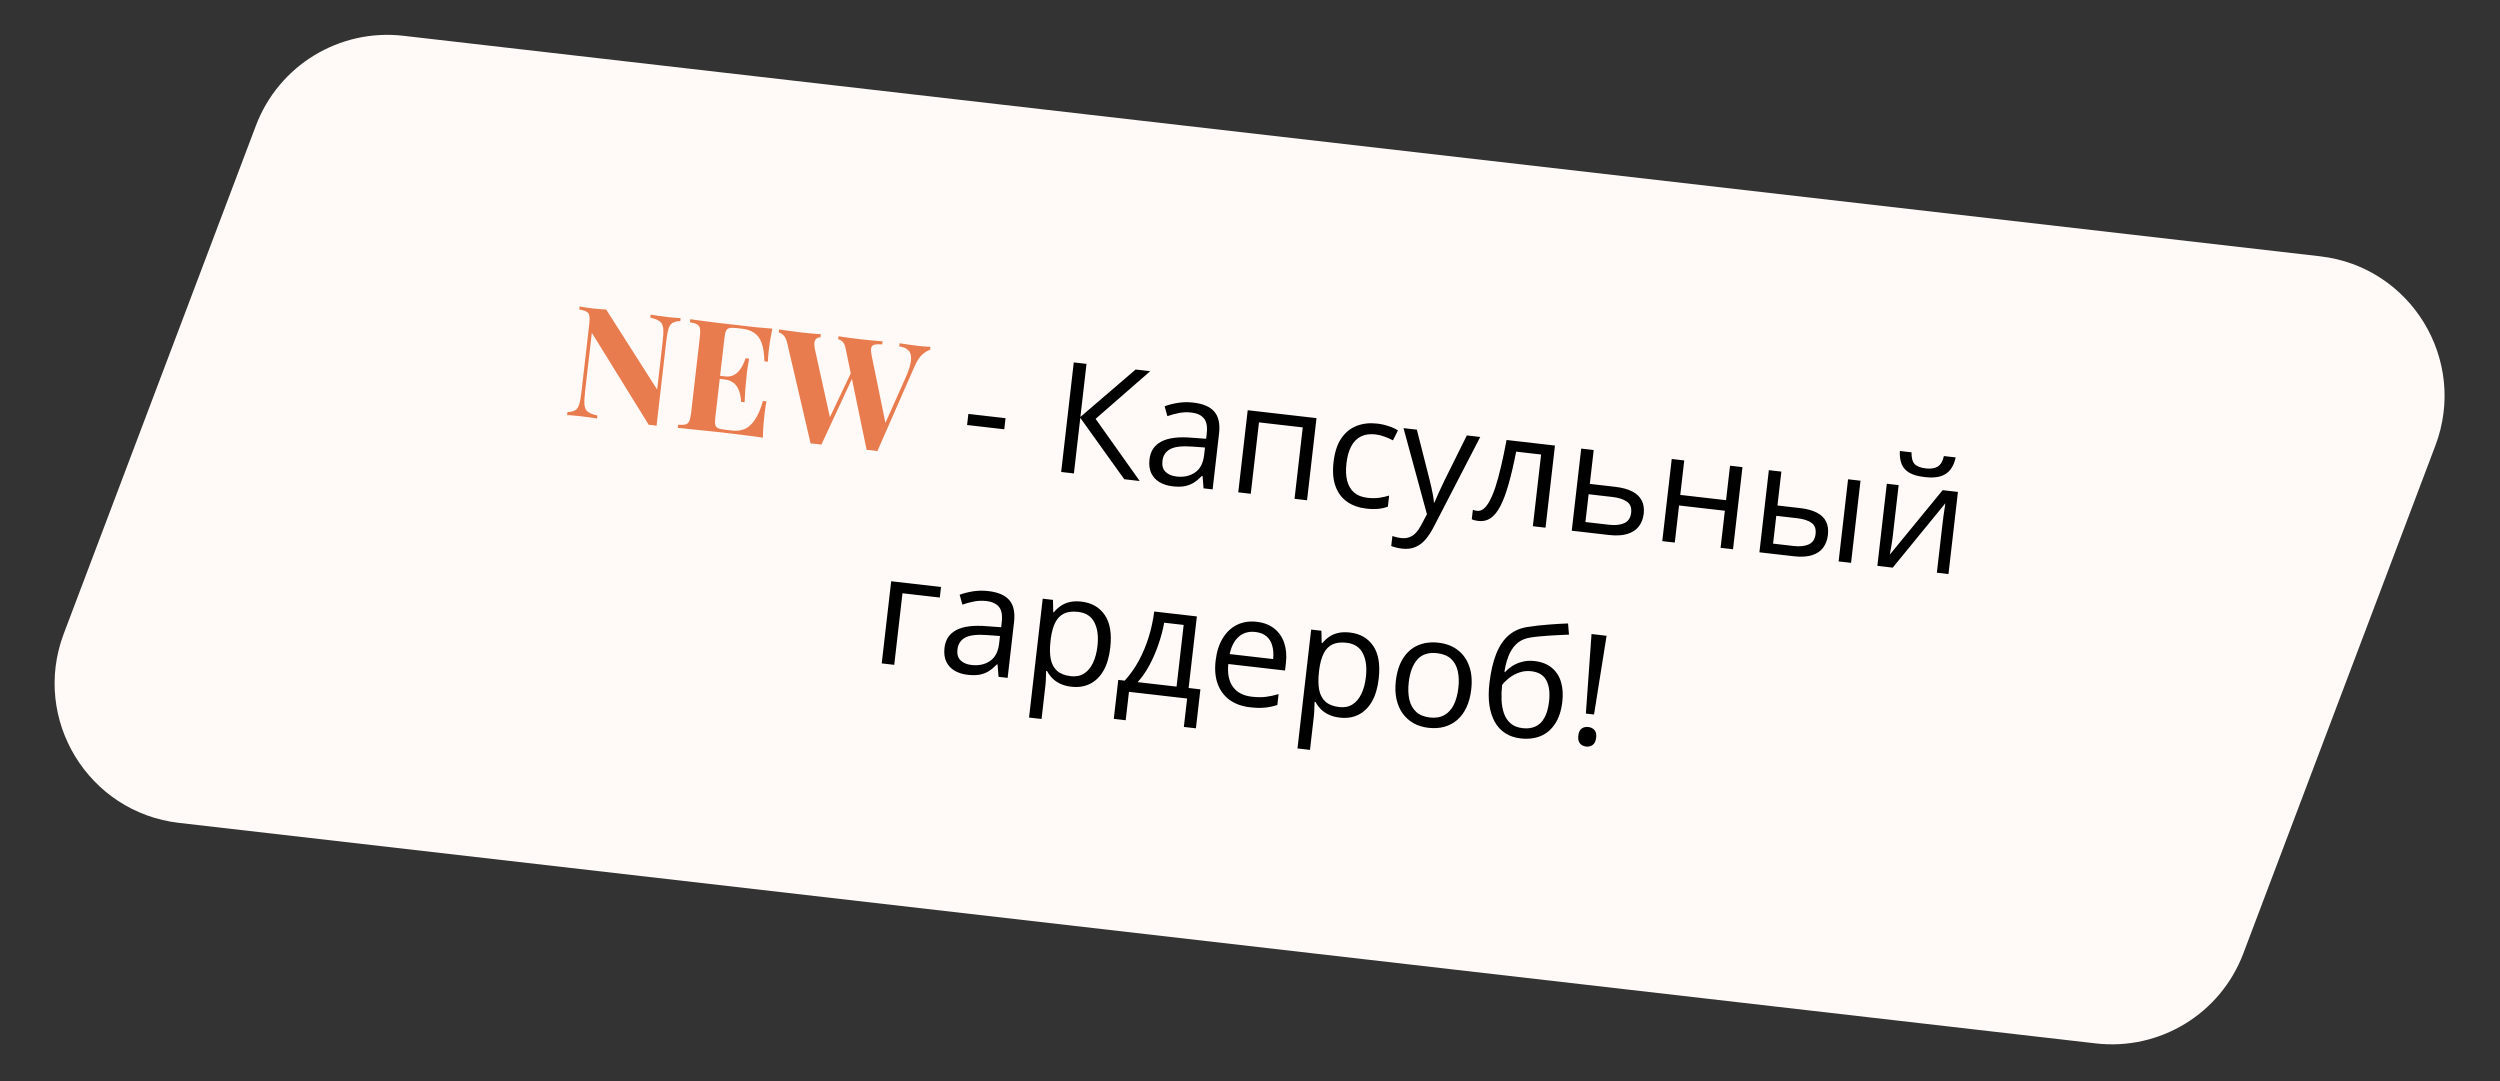
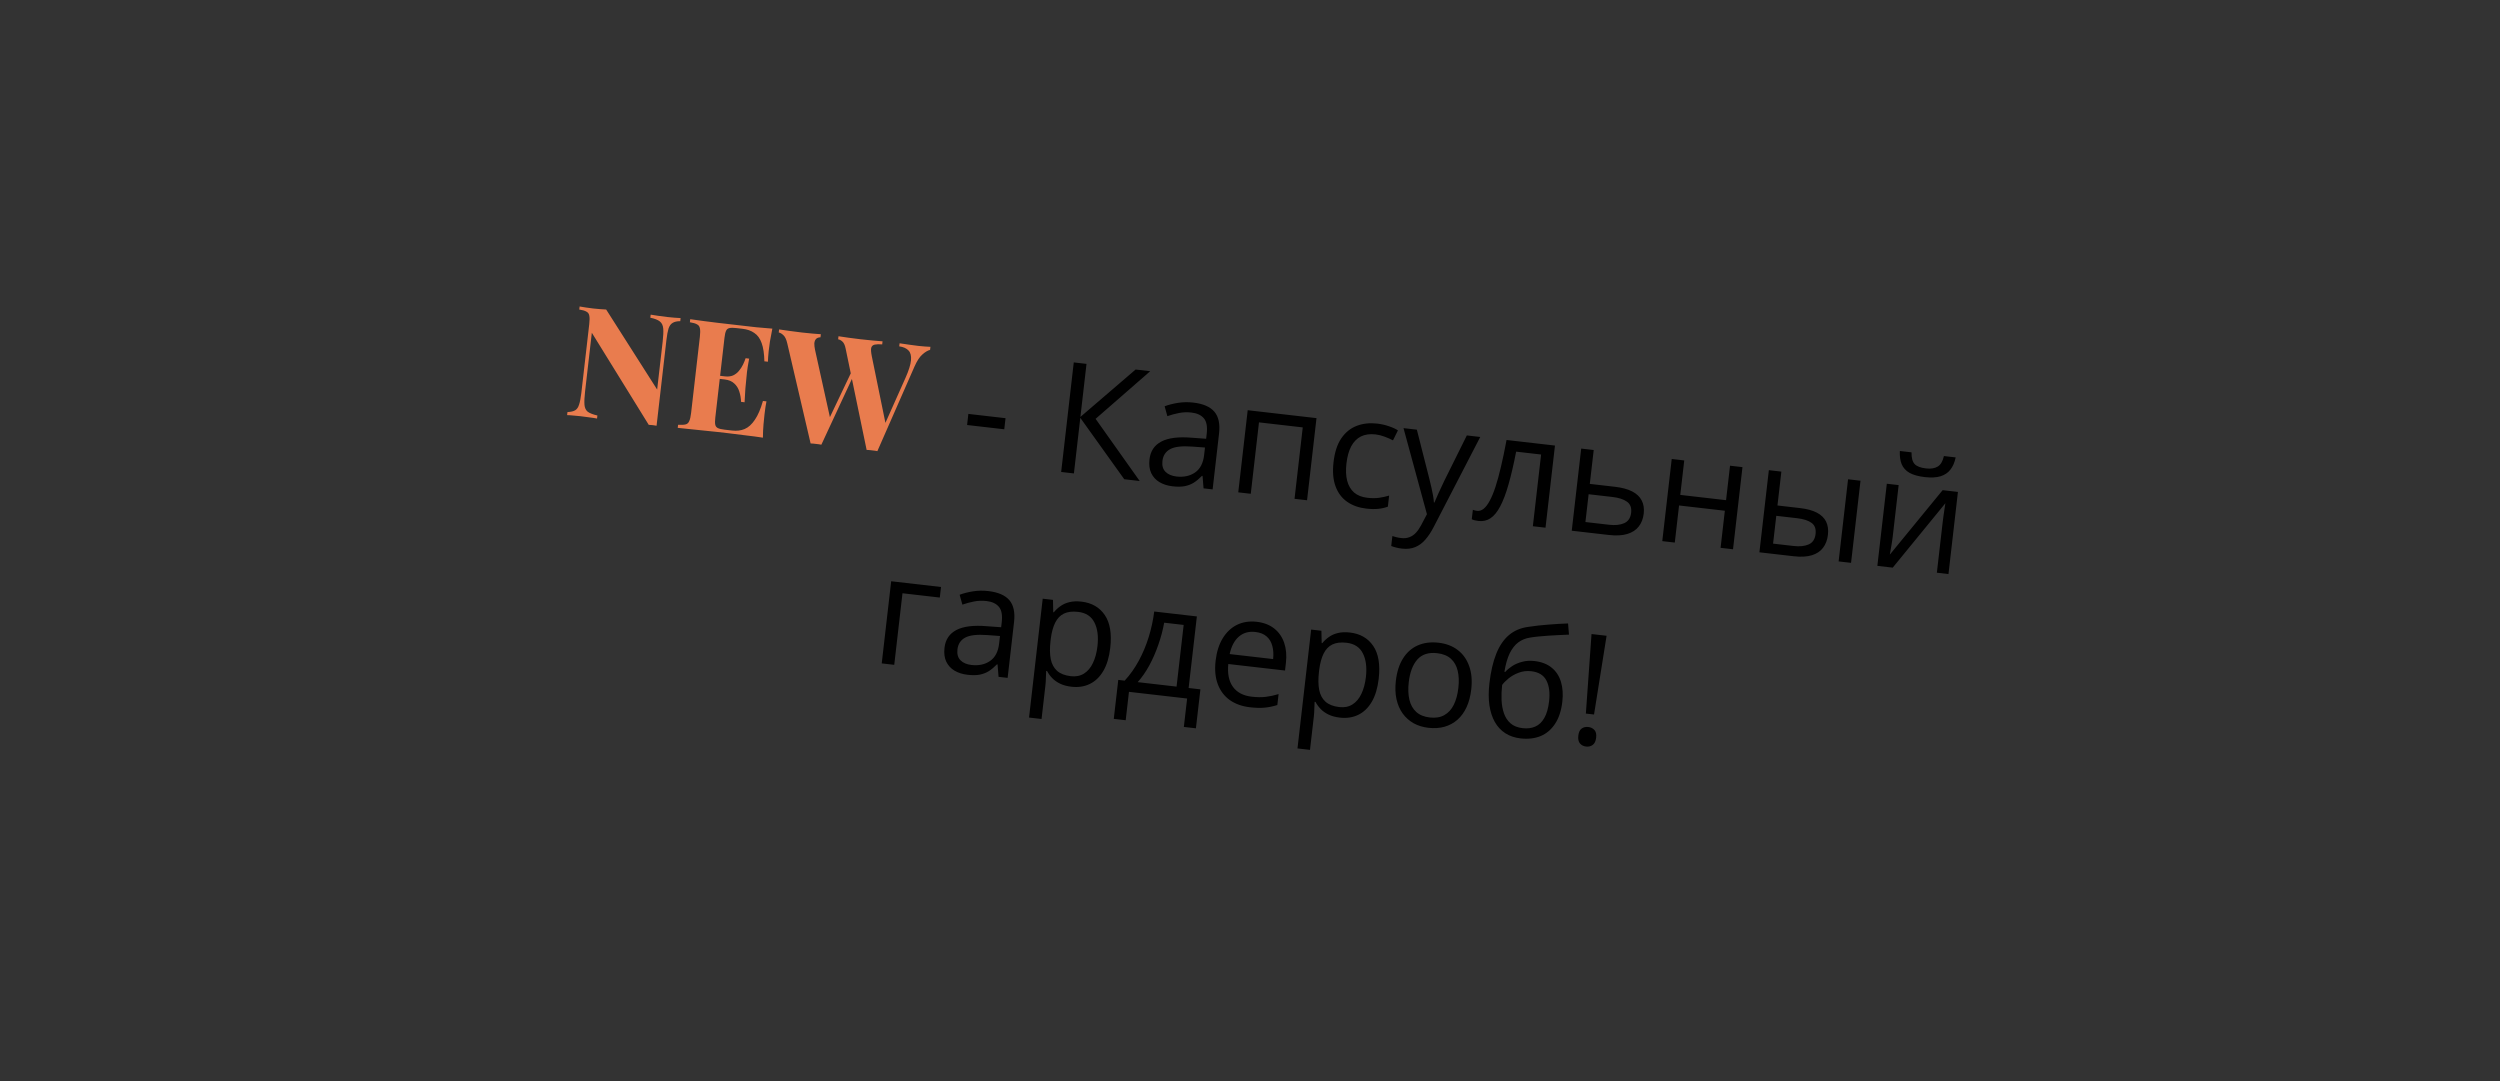
<svg xmlns="http://www.w3.org/2000/svg" width="356" height="154" viewBox="0 0 356 154" fill="none">
  <rect x="0" y="0" width="356" height="154" fill="#333333" stroke="none" />
-   <path d="M36.441 17.89C39.682 9.32 48.332 4.048 57.434 5.095L330.382 36.497C343.325 37.986 351.411 51.255 346.803 63.441L319.442 135.788C316.201 144.357 307.551 149.629 298.449 148.582L25.501 117.18C12.559 115.691 4.472 102.422 9.08 90.237L36.441 17.89Z" fill="#FFFAF8" />
  <path d="M96.919 45.296L96.869 45.733C96.396 45.737 96.032 45.821 95.777 45.984C95.523 46.132 95.331 46.397 95.198 46.781C95.08 47.166 94.98 47.715 94.897 48.429L93.495 60.625C93.321 60.59 93.14 60.562 92.951 60.54C92.776 60.52 92.585 60.505 92.38 60.496L84.277 47.385L83.312 55.777C83.22 56.579 83.192 57.203 83.229 57.65C83.268 58.083 83.422 58.41 83.692 58.633C83.978 58.843 84.437 59.022 85.07 59.168L85.019 59.605C84.746 59.544 84.383 59.488 83.932 59.436C83.482 59.37 83.06 59.314 82.666 59.268C82.331 59.23 81.988 59.198 81.637 59.172C81.287 59.132 80.994 59.113 80.757 59.115L80.808 58.678C81.282 58.659 81.646 58.575 81.9 58.427C82.153 58.279 82.339 58.013 82.457 57.628C82.591 57.23 82.698 56.681 82.779 55.982L83.91 46.147C83.972 45.607 83.974 45.209 83.915 44.951C83.872 44.681 83.732 44.487 83.495 44.371C83.273 44.242 82.938 44.145 82.487 44.078L82.538 43.641C82.769 43.683 83.059 43.731 83.407 43.785C83.755 43.84 84.097 43.887 84.432 43.925C84.781 43.966 85.117 43.997 85.44 44.019C85.762 44.042 86.055 44.061 86.319 44.076L93.578 55.474L94.365 48.634C94.457 47.832 94.484 47.215 94.445 46.783C94.408 46.336 94.247 46 93.963 45.775C93.693 45.552 93.241 45.374 92.607 45.242L92.657 44.805C92.932 44.852 93.295 44.908 93.745 44.975C94.195 45.041 94.617 45.097 95.01 45.142C95.36 45.183 95.703 45.215 96.04 45.239C96.391 45.264 96.684 45.283 96.919 45.296ZM109.982 46.798C109.85 47.433 109.735 48.047 109.637 48.641C109.554 49.237 109.493 49.695 109.457 50.016C109.423 50.307 109.398 50.585 109.383 50.849C109.367 51.113 109.357 51.333 109.351 51.509L108.848 51.452C108.825 50.371 108.696 49.507 108.46 48.86C108.226 48.198 107.876 47.715 107.409 47.41C106.958 47.093 106.405 46.896 105.749 46.821L104.853 46.718C104.431 46.669 104.106 46.669 103.879 46.717C103.652 46.764 103.49 46.893 103.392 47.103C103.294 47.313 103.219 47.644 103.167 48.096L101.859 59.461C101.807 59.913 101.805 60.252 101.853 60.479C101.901 60.706 102.029 60.868 102.24 60.967C102.45 61.065 102.766 61.138 103.189 61.186L104.26 61.31C104.915 61.385 105.507 61.313 106.034 61.093C106.578 60.86 107.064 60.422 107.492 59.777C107.935 59.134 108.318 58.241 108.642 57.097L109.145 57.155C109.047 57.616 108.955 58.225 108.868 58.983C108.829 59.318 108.782 59.793 108.726 60.406C108.67 61.02 108.641 61.659 108.639 62.323C107.899 62.208 107.063 62.097 106.13 61.99C105.199 61.868 104.37 61.765 103.641 61.681C103.277 61.639 102.811 61.586 102.242 61.52C101.674 61.455 101.061 61.392 100.404 61.331C99.748 61.256 99.085 61.187 98.413 61.124C97.742 61.047 97.108 60.981 96.509 60.927L96.559 60.49C97.028 60.515 97.385 60.497 97.628 60.436C97.871 60.375 98.044 60.218 98.147 59.964C98.265 59.712 98.354 59.324 98.414 58.799L99.662 47.959C99.724 47.419 99.725 47.021 99.666 46.763C99.623 46.493 99.483 46.299 99.246 46.183C99.024 46.055 98.689 45.957 98.239 45.89L98.289 45.453C98.885 45.537 99.517 45.624 100.185 45.716C100.855 45.793 101.518 45.876 102.172 45.966C102.827 46.042 103.439 46.112 104.008 46.178C104.576 46.243 105.042 46.297 105.406 46.339C106.077 46.416 106.834 46.503 107.679 46.6C108.541 46.684 109.308 46.751 109.982 46.798ZM105.712 53.881C105.712 53.881 105.704 53.954 105.687 54.099C105.67 54.245 105.662 54.318 105.662 54.318L101.837 53.878C101.837 53.878 101.846 53.805 101.862 53.66C101.879 53.514 101.887 53.441 101.887 53.441L105.712 53.881ZM106.678 51.069C106.524 51.893 106.422 52.523 106.372 52.96C106.336 53.399 106.297 53.801 106.255 54.165C106.213 54.529 106.175 54.931 106.139 55.37C106.103 55.808 106.067 56.446 106.029 57.283L105.527 57.226C105.513 56.707 105.429 56.218 105.275 55.757C105.136 55.298 104.899 54.917 104.565 54.613C104.233 54.294 103.775 54.101 103.192 54.034L103.243 53.597C103.68 53.647 104.061 53.602 104.387 53.463C104.715 53.309 104.99 53.097 105.213 52.827C105.453 52.544 105.65 52.242 105.805 51.921C105.96 51.599 106.083 51.296 106.175 51.011L106.678 51.069ZM132.493 49.388L132.443 49.825C132.109 49.905 131.744 50.122 131.35 50.475C130.956 50.813 130.58 51.39 130.22 52.205L124.938 64.242C124.823 64.214 124.7 64.193 124.569 64.178C124.438 64.162 124.307 64.147 124.176 64.132C124.044 64.117 123.913 64.102 123.782 64.087C123.651 64.072 123.526 64.065 123.408 64.066L120.418 49.638C120.324 49.169 120.177 48.843 119.977 48.657C119.791 48.473 119.583 48.361 119.351 48.319L119.402 47.882C119.808 47.944 120.287 48.014 120.839 48.092C121.406 48.172 121.966 48.244 122.519 48.307C123.161 48.381 123.759 48.443 124.314 48.492C124.884 48.542 125.337 48.58 125.674 48.604L125.624 49.041C125.185 49.005 124.83 49.016 124.557 49.073C124.299 49.132 124.134 49.283 124.062 49.526C124.005 49.77 124.032 50.172 124.145 50.731L126.157 60.574L125.552 61.412L128.924 53.85C129.401 52.783 129.668 51.935 129.726 51.307C129.783 50.678 129.667 50.215 129.377 49.916C129.088 49.602 128.646 49.403 128.05 49.32L128.1 48.883C128.594 48.955 129.058 49.023 129.494 49.088C129.929 49.153 130.366 49.21 130.803 49.26C131.138 49.299 131.445 49.327 131.723 49.344C132.016 49.363 132.273 49.378 132.493 49.388ZM116.888 47.593L116.838 48.03C116.541 48.04 116.325 48.126 116.188 48.288C116.053 48.434 115.977 48.647 115.96 48.926C115.959 49.191 115.992 49.483 116.058 49.801L118.286 59.889L117.605 60.608L121.343 52.756L121.581 53.381L116.961 63.325C116.846 63.297 116.723 63.275 116.592 63.26C116.46 63.245 116.329 63.23 116.198 63.215C116.067 63.2 115.936 63.184 115.805 63.169C115.674 63.154 115.549 63.147 115.431 63.148L112.109 48.904C111.982 48.343 111.798 47.952 111.557 47.733C111.331 47.515 111.11 47.386 110.893 47.346L110.943 46.909C111.379 46.974 111.894 47.048 112.49 47.131C113.086 47.215 113.653 47.287 114.192 47.349C114.775 47.416 115.293 47.469 115.747 47.506C116.215 47.545 116.595 47.574 116.888 47.593Z" fill="#E97C4E" />
  <path d="M137.714 60.521L137.895 58.941L143.189 59.55L143.007 61.13L137.714 60.521ZM162.293 68.496L160.095 68.243L153.835 59.499L152.924 67.418L151.109 67.209L152.904 51.607L154.719 51.815L153.849 59.371L161.709 52.62L163.79 52.859L156.013 59.642L162.293 68.496ZM169.926 57.328C171.32 57.488 172.319 57.92 172.923 58.624C173.527 59.328 173.75 60.367 173.592 61.74L172.677 69.69L171.386 69.542L171.243 67.773L171.158 67.764C170.781 68.153 170.399 68.473 170.009 68.724C169.621 68.967 169.183 69.137 168.697 69.232C168.218 69.321 167.64 69.327 166.965 69.249C166.253 69.167 165.634 68.97 165.108 68.657C164.589 68.345 164.198 67.918 163.936 67.376C163.681 66.835 163.598 66.177 163.688 65.401C163.822 64.234 164.387 63.391 165.384 62.871C166.381 62.352 167.829 62.172 169.728 62.333L171.755 62.48L171.837 61.765C171.953 60.755 171.818 60.022 171.431 59.566C171.043 59.111 170.455 58.838 169.665 58.747C169.053 58.676 168.459 58.698 167.884 58.812C167.309 58.926 166.758 59.076 166.232 59.26L165.843 57.853C166.4 57.643 167.032 57.481 167.737 57.368C168.442 57.255 169.171 57.241 169.926 57.328ZM171.59 63.726L169.799 63.596C168.334 63.485 167.279 63.605 166.633 63.956C165.987 64.307 165.62 64.867 165.531 65.635C165.454 66.304 165.6 66.822 165.969 67.188C166.338 67.555 166.856 67.777 167.525 67.854C168.564 67.973 169.447 67.783 170.175 67.283C170.903 66.783 171.333 65.956 171.466 64.804L171.59 63.726ZM187.469 59.541L186.124 71.237L184.341 71.032L185.511 60.862L179.279 60.145L178.109 70.315L176.327 70.11L177.673 58.414L187.469 59.541ZM194.54 72.422C193.487 72.301 192.584 71.977 191.83 71.45C191.076 70.924 190.526 70.19 190.18 69.249C189.834 68.308 189.739 67.162 189.895 65.81C190.057 64.394 190.425 63.265 190.998 62.423C191.579 61.574 192.31 60.981 193.192 60.643C194.075 60.304 195.046 60.196 196.106 60.318C196.689 60.385 197.244 60.511 197.771 60.694C198.306 60.87 198.737 61.068 199.065 61.286L198.361 62.708C198.022 62.525 197.624 62.349 197.168 62.181C196.718 62.014 196.291 61.907 195.885 61.861C195.074 61.767 194.378 61.864 193.797 62.15C193.224 62.438 192.763 62.904 192.415 63.548C192.074 64.194 191.846 65.011 191.733 66C191.624 66.946 191.659 67.769 191.838 68.467C192.024 69.166 192.353 69.723 192.824 70.137C193.304 70.546 193.931 70.794 194.707 70.884C195.326 70.955 195.891 70.955 196.404 70.884C196.918 70.806 197.387 70.702 197.813 70.571L197.632 72.15C197.218 72.304 196.762 72.407 196.266 72.458C195.777 72.51 195.202 72.498 194.54 72.422ZM199.859 60.966L201.759 61.185L203.56 68.269C203.664 68.685 203.759 69.085 203.844 69.47C203.93 69.847 204.004 70.209 204.065 70.555C204.126 70.901 204.167 71.233 204.188 71.553L204.263 71.561C204.404 71.217 204.599 70.768 204.851 70.213C205.103 69.65 205.37 69.079 205.653 68.499L208.877 62.004L210.787 62.224L204.153 75.052C203.8 75.74 203.412 76.329 202.987 76.821C202.57 77.314 202.089 77.673 201.544 77.899C200.999 78.132 200.363 78.206 199.637 78.123C199.303 78.084 199.01 78.029 198.759 77.957C198.507 77.892 198.291 77.824 198.112 77.752L198.275 76.333C198.428 76.387 198.612 76.441 198.83 76.494C199.054 76.549 199.287 76.59 199.529 76.618C199.97 76.669 200.361 76.627 200.7 76.493C201.047 76.367 201.355 76.158 201.627 75.865C201.899 75.571 202.145 75.214 202.367 74.793L203.196 73.223L199.859 60.966ZM220.081 75.144L218.278 74.936L219.453 64.723L215.899 64.315C215.545 66.141 215.182 67.699 214.81 68.99C214.446 70.275 214.052 71.314 213.629 72.109C213.214 72.898 212.753 73.461 212.245 73.799C211.746 74.131 211.179 74.26 210.546 74.187C210.354 74.165 210.174 74.134 210.005 74.093C209.837 74.052 209.695 73.999 209.58 73.936L209.735 72.591C209.824 72.63 209.918 72.663 210.016 72.688C210.121 72.715 210.23 72.735 210.344 72.748C210.664 72.784 210.971 72.686 211.265 72.454C211.566 72.214 211.855 71.837 212.13 71.32C212.413 70.805 212.687 70.145 212.953 69.339C213.219 68.526 213.481 67.565 213.739 66.456C214.004 65.34 214.269 64.073 214.533 62.654L221.427 63.447L220.081 75.144ZM226.389 68.906L229.975 69.319C230.971 69.433 231.786 69.653 232.419 69.978C233.052 70.303 233.503 70.73 233.774 71.259C234.052 71.788 234.149 72.415 234.066 73.141C233.982 73.867 233.746 74.478 233.358 74.974C232.976 75.47 232.431 75.826 231.721 76.04C231.019 76.254 230.138 76.301 229.078 76.179L223.816 75.574L225.162 63.877L226.944 64.082L226.389 68.906ZM232.274 73.022C232.356 72.303 232.158 71.775 231.677 71.439C231.205 71.096 230.513 70.873 229.603 70.768L226.22 70.379L225.764 74.338L229.158 74.728C230.012 74.826 230.723 74.75 231.293 74.498C231.863 74.239 232.19 73.747 232.274 73.022ZM239.836 65.565L239.271 70.474L245.791 71.225L246.356 66.316L248.128 66.519L246.782 78.216L245.011 78.012L245.618 72.729L239.098 71.979L238.49 77.262L236.708 77.057L238.054 65.36L239.836 65.565ZM250.539 78.648L251.884 66.952L253.666 67.157L253.111 71.98L256.313 72.349C257.309 72.463 258.113 72.682 258.724 73.004C259.343 73.328 259.781 73.753 260.037 74.28C260.294 74.807 260.381 75.433 260.297 76.159C260.214 76.885 259.985 77.496 259.61 77.994C259.243 78.492 258.712 78.849 258.016 79.065C257.328 79.281 256.458 79.329 255.405 79.208L250.539 78.648ZM252.486 77.412L255.4 77.747C256.282 77.849 257.004 77.773 257.567 77.521C258.129 77.268 258.453 76.776 258.537 76.043C258.62 75.324 258.432 74.798 257.973 74.464C257.514 74.123 256.827 73.9 255.909 73.794L252.942 73.453L252.486 77.412ZM261.819 79.946L263.164 68.249L264.936 68.453L263.59 80.149L261.819 79.946ZM270.368 69.078L269.522 76.431C269.505 76.573 269.481 76.758 269.447 76.985C269.415 77.204 269.377 77.441 269.333 77.696C269.29 77.943 269.248 78.184 269.207 78.417C269.174 78.644 269.141 78.831 269.11 78.979L276.632 69.799L278.809 70.049L277.463 81.746L275.809 81.555L276.634 74.384C276.661 74.156 276.698 73.865 276.746 73.51C276.794 73.155 276.845 72.808 276.898 72.468C276.952 72.121 276.994 71.852 277.023 71.66L269.524 80.832L267.336 80.58L268.682 68.884L270.368 69.078ZM278.488 65.135C278.341 65.847 278.09 66.427 277.736 66.876C277.389 67.327 276.916 67.644 276.318 67.827C275.721 68.004 274.978 68.04 274.089 67.938C273.171 67.833 272.445 67.63 271.91 67.331C271.382 67.025 271.012 66.615 270.797 66.1C270.589 65.586 270.503 64.959 270.537 64.221L272.202 64.412C272.19 65.204 272.339 65.762 272.648 66.086C272.956 66.409 273.495 66.616 274.263 66.704C274.946 66.783 275.501 66.695 275.926 66.441C276.352 66.187 276.647 65.688 276.812 64.943L278.488 65.135ZM134 83.587L133.827 85.092L128.513 84.481L127.34 94.672L125.558 94.467L126.904 82.771L134 83.587ZM140.735 84.168C142.129 84.328 143.129 84.76 143.732 85.464C144.336 86.168 144.559 87.206 144.401 88.579L143.487 96.53L142.195 96.381L142.053 94.613L141.967 94.603C141.591 94.993 141.208 95.312 140.819 95.563C140.43 95.807 139.993 95.976 139.506 96.072C139.027 96.161 138.45 96.167 137.774 96.089C137.063 96.007 136.444 95.81 135.917 95.497C135.398 95.185 135.008 94.758 134.746 94.216C134.491 93.675 134.408 93.016 134.497 92.241C134.631 91.074 135.197 90.231 136.194 89.711C137.191 89.192 138.639 89.012 140.538 89.173L142.564 89.32L142.647 88.605C142.763 87.594 142.627 86.861 142.24 86.406C141.853 85.951 141.264 85.677 140.474 85.587C139.863 85.516 139.269 85.538 138.694 85.652C138.118 85.766 137.568 85.915 137.042 86.1L136.652 84.693C137.21 84.483 137.841 84.321 138.546 84.208C139.251 84.094 139.981 84.081 140.735 84.168ZM142.399 90.566L140.609 90.435C139.144 90.325 138.088 90.445 137.442 90.796C136.796 91.147 136.429 91.706 136.341 92.475C136.264 93.143 136.41 93.661 136.778 94.028C137.147 94.395 137.666 94.617 138.335 94.694C139.373 94.813 140.257 94.623 140.985 94.123C141.713 93.622 142.143 92.796 142.275 91.644L142.399 90.566ZM154.003 85.672C155.461 85.84 156.567 86.475 157.319 87.578C158.072 88.681 158.332 90.24 158.1 92.253C157.947 93.584 157.62 94.677 157.117 95.535C156.615 96.393 155.974 97.011 155.195 97.39C154.424 97.77 153.547 97.903 152.565 97.79C151.946 97.719 151.411 97.575 150.961 97.357C150.51 97.139 150.133 96.873 149.831 96.557C149.528 96.241 149.286 95.907 149.103 95.554L148.975 95.539C148.964 95.819 148.951 96.156 148.934 96.551C148.925 96.946 148.903 97.29 148.869 97.582L148.317 102.384L146.535 102.179L148.482 85.253L149.944 85.422L149.98 87.177L150.065 87.187C150.334 86.858 150.649 86.566 151.009 86.312C151.371 86.051 151.796 85.862 152.286 85.745C152.783 85.622 153.355 85.598 154.003 85.672ZM153.521 87.131C152.71 87.037 152.038 87.119 151.504 87.374C150.977 87.631 150.563 88.059 150.264 88.659C149.965 89.252 149.754 90.017 149.632 90.954L149.593 91.296C149.479 92.285 149.489 93.133 149.624 93.841C149.766 94.549 150.066 95.11 150.523 95.523C150.987 95.936 151.642 96.192 152.489 96.29C153.215 96.373 153.842 96.247 154.371 95.911C154.9 95.576 155.322 95.073 155.637 94.403C155.959 93.726 156.173 92.932 156.278 92.022C156.437 90.642 156.293 89.515 155.845 88.642C155.406 87.762 154.631 87.258 153.521 87.131ZM170.434 87.779L169.261 97.97L170.937 98.163L170.298 103.713L168.58 103.515L169.046 99.47L160.764 98.517L160.299 102.562L158.602 102.367L159.241 96.818L160.158 96.923C160.934 96.075 161.605 95.125 162.173 94.073C162.741 93.021 163.208 91.904 163.575 90.72C163.943 89.53 164.205 88.317 164.362 87.08L170.434 87.779ZM168.554 88.99L165.779 88.671C165.595 89.702 165.321 90.741 164.955 91.787C164.597 92.835 164.166 93.823 163.663 94.753C163.16 95.675 162.607 96.47 162.005 97.136L167.543 97.773L168.554 88.99ZM178.964 88.544C179.96 88.659 180.788 88.977 181.449 89.5C182.11 90.023 182.583 90.705 182.868 91.545C183.154 92.378 183.236 93.325 183.115 94.385L182.988 95.484L174.91 94.555C174.773 95.93 174.994 97.015 175.573 97.81C176.152 98.605 177.043 99.071 178.245 99.209C178.985 99.294 179.647 99.302 180.232 99.233C180.817 99.163 181.43 99.032 182.072 98.839L181.893 100.397C181.272 100.592 180.663 100.717 180.066 100.771C179.476 100.825 178.786 100.807 177.996 100.716C176.872 100.587 175.916 100.246 175.129 99.694C174.35 99.136 173.78 98.386 173.42 97.443C173.06 96.501 172.954 95.386 173.102 94.098C173.247 92.839 173.582 91.774 174.108 90.905C174.641 90.029 175.32 89.386 176.146 88.977C176.979 88.568 177.918 88.424 178.964 88.544ZM178.776 89.993C177.829 89.884 177.04 90.107 176.406 90.661C175.773 91.215 175.339 92.041 175.105 93.139L181.294 93.851C181.368 93.153 181.328 92.528 181.175 91.977C181.03 91.42 180.761 90.971 180.367 90.63C179.975 90.282 179.444 90.07 178.776 89.993ZM192.229 90.07C193.687 90.238 194.793 90.873 195.545 91.976C196.298 93.079 196.559 94.638 196.327 96.651C196.174 97.981 195.846 99.075 195.344 99.933C194.841 100.791 194.201 101.409 193.422 101.788C192.65 102.168 191.773 102.301 190.791 102.188C190.173 102.117 189.638 101.973 189.187 101.755C188.736 101.537 188.36 101.271 188.057 100.955C187.755 100.639 187.512 100.304 187.329 99.952L187.201 99.937C187.19 100.217 187.177 100.554 187.16 100.949C187.151 101.344 187.129 101.688 187.096 101.979L186.543 106.782L184.761 106.577L186.708 89.651L188.17 89.819L188.206 91.575L188.292 91.585C188.56 91.255 188.875 90.964 189.236 90.71C189.597 90.448 190.023 90.26 190.512 90.143C191.009 90.02 191.581 89.996 192.229 90.07ZM191.748 91.528C190.936 91.435 190.264 91.516 189.73 91.772C189.203 92.029 188.79 92.457 188.49 93.057C188.191 93.65 187.981 94.415 187.858 95.352L187.819 95.694C187.705 96.683 187.716 97.531 187.851 98.238C187.993 98.947 188.292 99.507 188.749 99.921C189.213 100.334 189.869 100.59 190.715 100.687C191.441 100.771 192.068 100.645 192.597 100.309C193.126 99.974 193.548 99.471 193.863 98.8C194.186 98.124 194.4 97.33 194.504 96.42C194.663 95.039 194.519 93.913 194.072 93.039C193.632 92.16 192.857 91.656 191.748 91.528ZM209.505 98.178C209.395 99.138 209.172 99.981 208.836 100.707C208.5 101.432 208.068 102.028 207.538 102.493C207.009 102.958 206.394 103.291 205.693 103.492C205.001 103.686 204.234 103.735 203.395 103.638C202.612 103.548 201.909 103.33 201.286 102.985C200.67 102.633 200.154 102.17 199.737 101.596C199.327 101.022 199.034 100.343 198.858 99.559C198.688 98.775 198.659 97.903 198.769 96.943C198.917 95.662 199.259 94.599 199.796 93.752C200.334 92.898 201.032 92.283 201.89 91.906C202.756 91.523 203.747 91.395 204.864 91.524C205.931 91.647 206.836 91.992 207.578 92.56C208.327 93.13 208.87 93.891 209.207 94.846C209.553 95.794 209.652 96.904 209.505 98.178ZM200.605 97.154C200.497 98.093 200.528 98.922 200.697 99.641C200.867 100.359 201.19 100.937 201.666 101.374C202.142 101.811 202.789 102.076 203.607 102.17C204.418 102.264 205.105 102.152 205.668 101.834C206.238 101.518 206.687 101.029 207.015 100.368C207.343 99.706 207.562 98.906 207.67 97.967C207.777 97.035 207.745 96.216 207.574 95.512C207.403 94.8 207.08 94.23 206.603 93.8C206.126 93.37 205.475 93.108 204.65 93.013C203.433 92.873 202.494 93.172 201.832 93.911C201.178 94.65 200.769 95.731 200.605 97.154ZM212.092 97.308C212.284 95.643 212.607 94.242 213.063 93.105C213.519 91.961 214.122 91.071 214.872 90.437C215.631 89.796 216.555 89.405 217.646 89.264C218.585 89.119 219.535 89.012 220.494 88.943C221.455 88.866 222.387 88.811 223.292 88.778L223.422 90.372C222.967 90.384 222.489 90.405 221.988 90.434C221.488 90.455 220.987 90.484 220.486 90.52C219.985 90.549 219.512 90.588 219.066 90.638C218.622 90.681 218.227 90.733 217.881 90.794C217.257 90.888 216.701 91.112 216.214 91.467C215.733 91.823 215.324 92.341 214.986 93.023C214.655 93.706 214.402 94.585 214.228 95.661L214.356 95.676C214.606 95.387 214.933 95.111 215.338 94.848C215.743 94.585 216.213 94.383 216.749 94.243C217.285 94.095 217.873 94.058 218.513 94.132C219.523 94.248 220.341 94.566 220.966 95.085C221.592 95.596 222.03 96.267 222.281 97.096C222.532 97.925 222.596 98.869 222.474 99.929C222.328 101.203 221.984 102.248 221.443 103.065C220.909 103.883 220.222 104.468 219.381 104.818C218.542 105.161 217.588 105.271 216.521 105.148C215.696 105.053 214.974 104.808 214.357 104.413C213.746 104.018 213.249 103.485 212.865 102.814C212.488 102.143 212.23 101.346 212.091 100.422C211.959 99.498 211.96 98.46 212.092 97.308ZM216.829 103.692C217.505 103.769 218.101 103.694 218.618 103.465C219.142 103.237 219.57 102.832 219.904 102.25C220.245 101.663 220.473 100.874 220.587 99.885C220.729 98.647 220.602 97.652 220.206 96.9C219.817 96.142 219.104 95.703 218.065 95.584C217.418 95.509 216.815 95.58 216.256 95.797C215.699 96.007 215.217 96.279 214.811 96.615C214.404 96.95 214.102 97.258 213.904 97.538C213.821 98.263 213.793 98.974 213.821 99.669C213.849 100.364 213.963 101.001 214.164 101.579C214.364 102.157 214.677 102.633 215.102 103.006C215.535 103.381 216.111 103.609 216.829 103.692ZM226.99 101.746L225.827 101.613L226.633 90.287L228.778 90.534L226.99 101.746ZM224.752 104.755C224.809 104.256 224.971 103.918 225.236 103.74C225.503 103.554 225.817 103.482 226.18 103.524C226.536 103.565 226.823 103.706 227.04 103.947C227.265 104.182 227.349 104.549 227.292 105.047C227.235 105.538 227.07 105.883 226.794 106.082C226.527 106.274 226.216 106.35 225.86 106.309C225.497 106.268 225.207 106.122 224.991 105.874C224.775 105.619 224.696 105.245 224.752 104.755Z" fill="black" />
</svg>